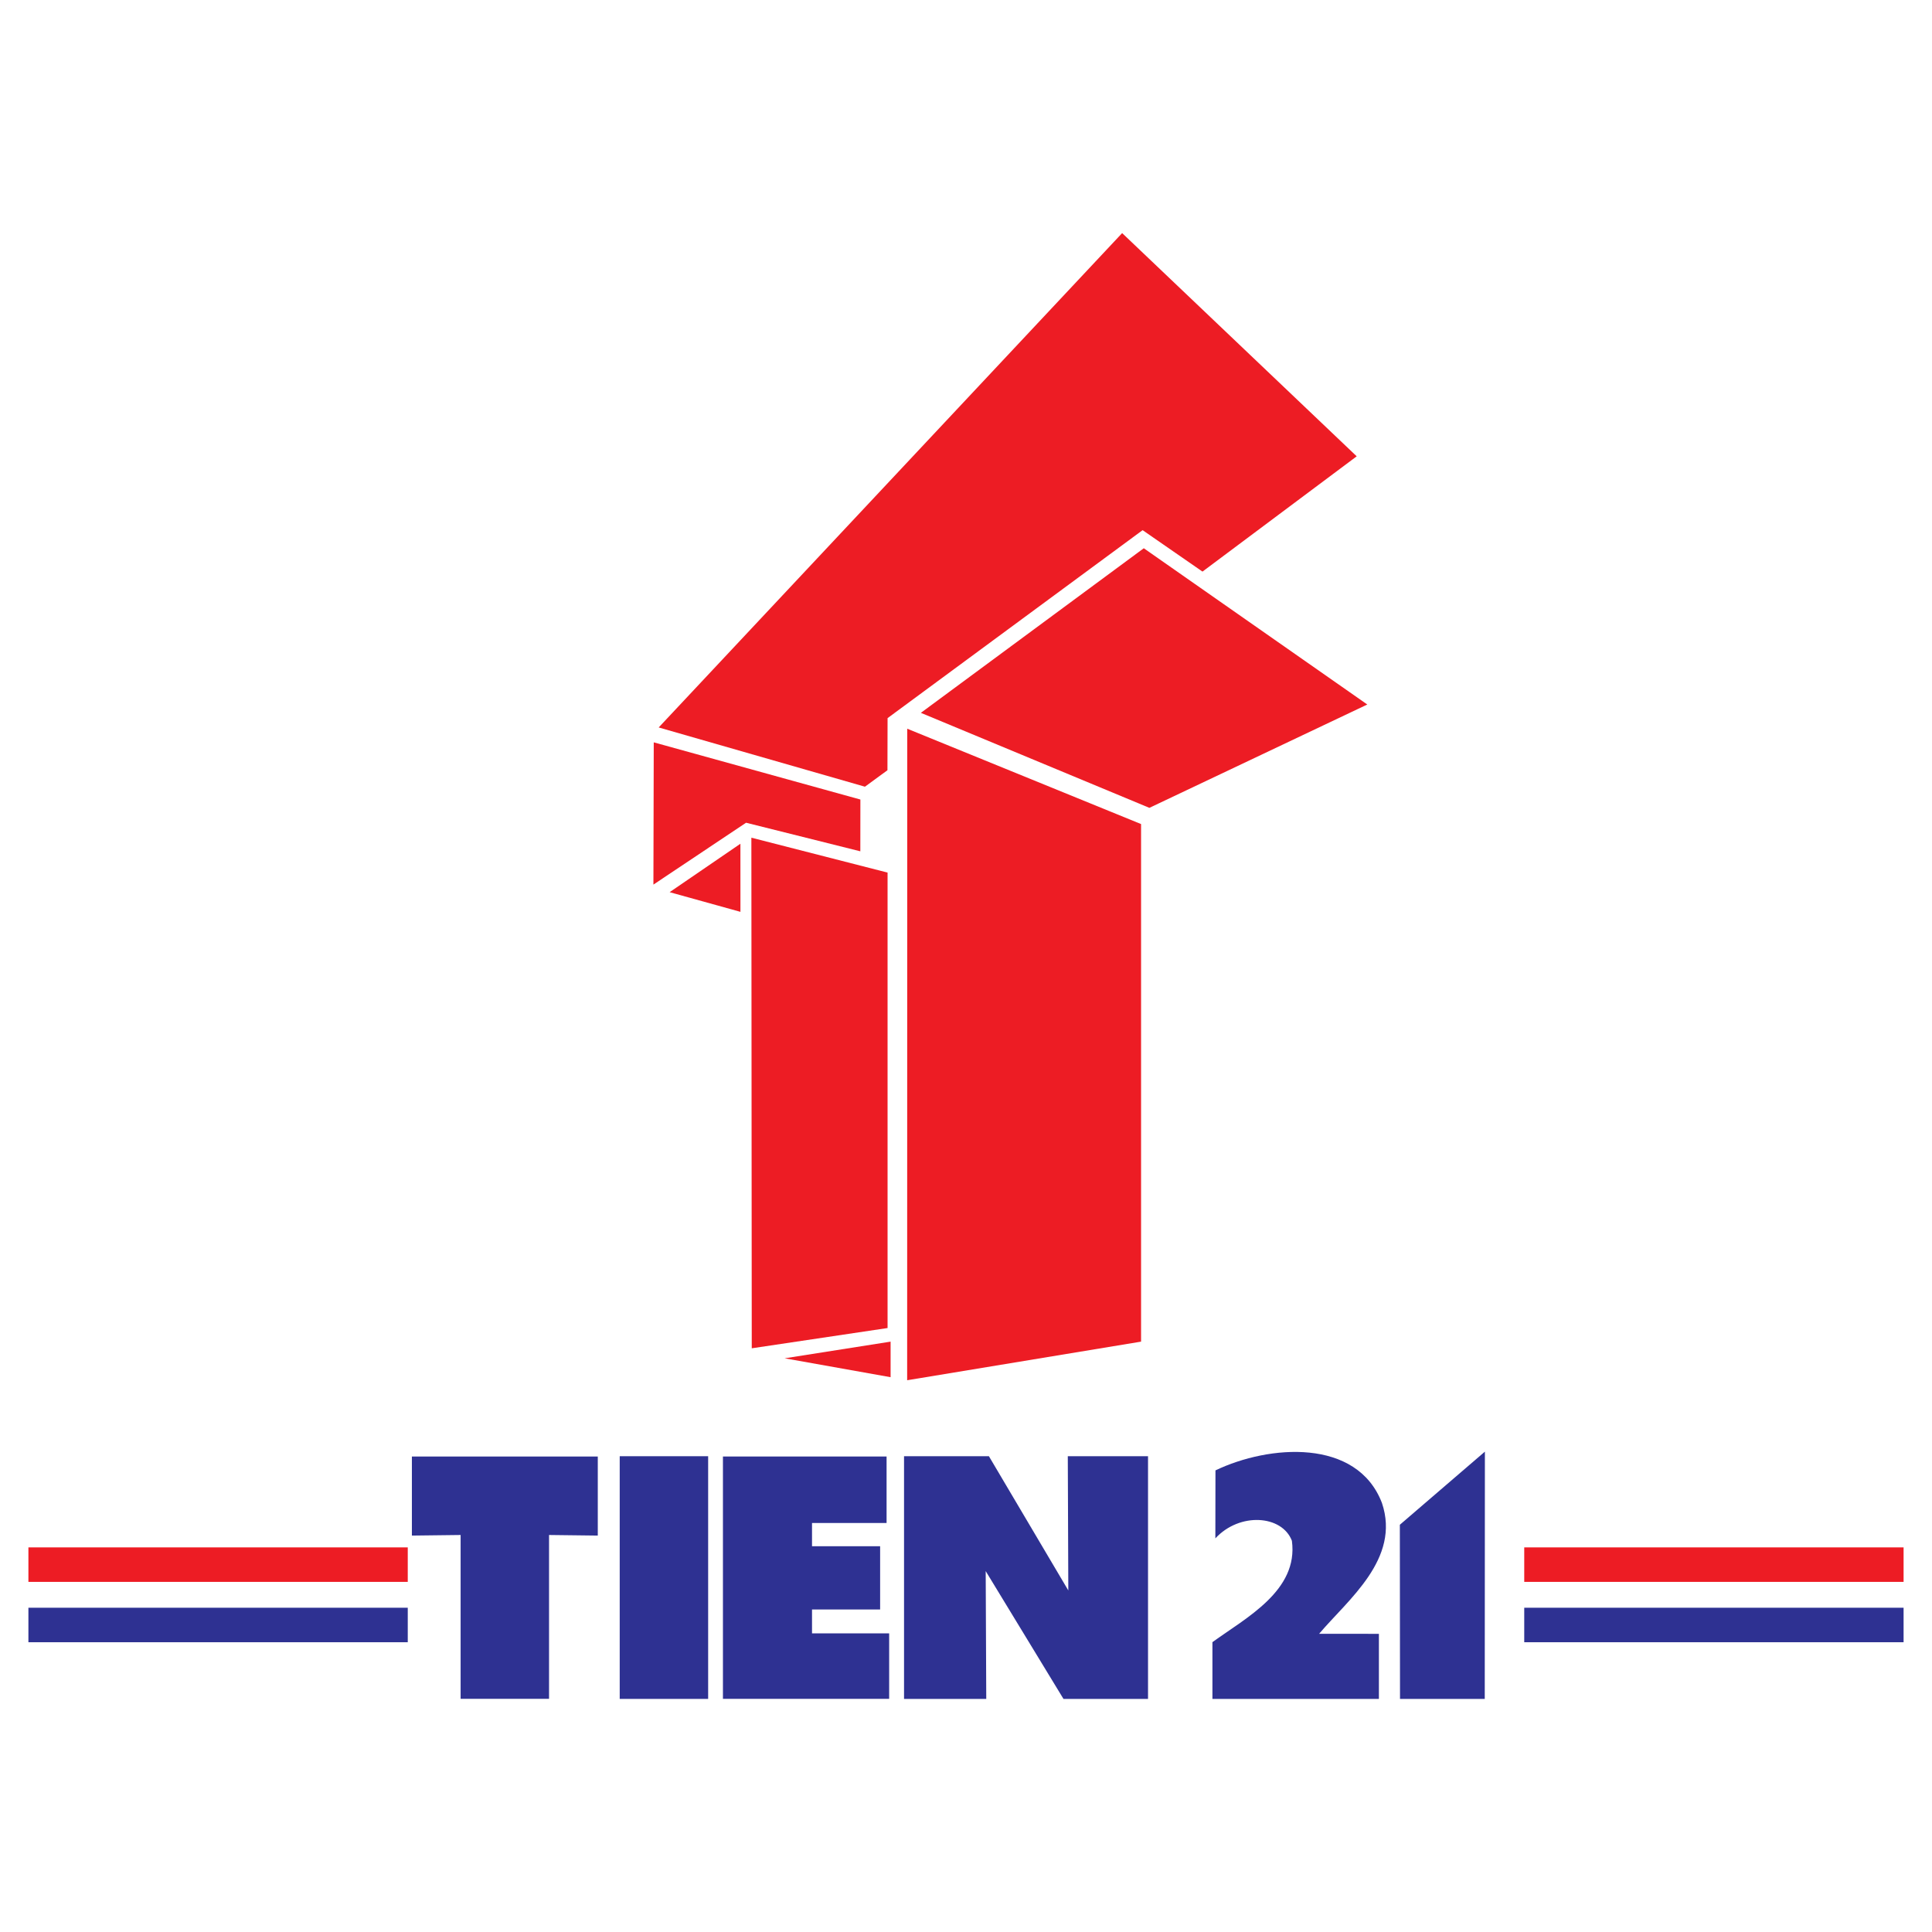
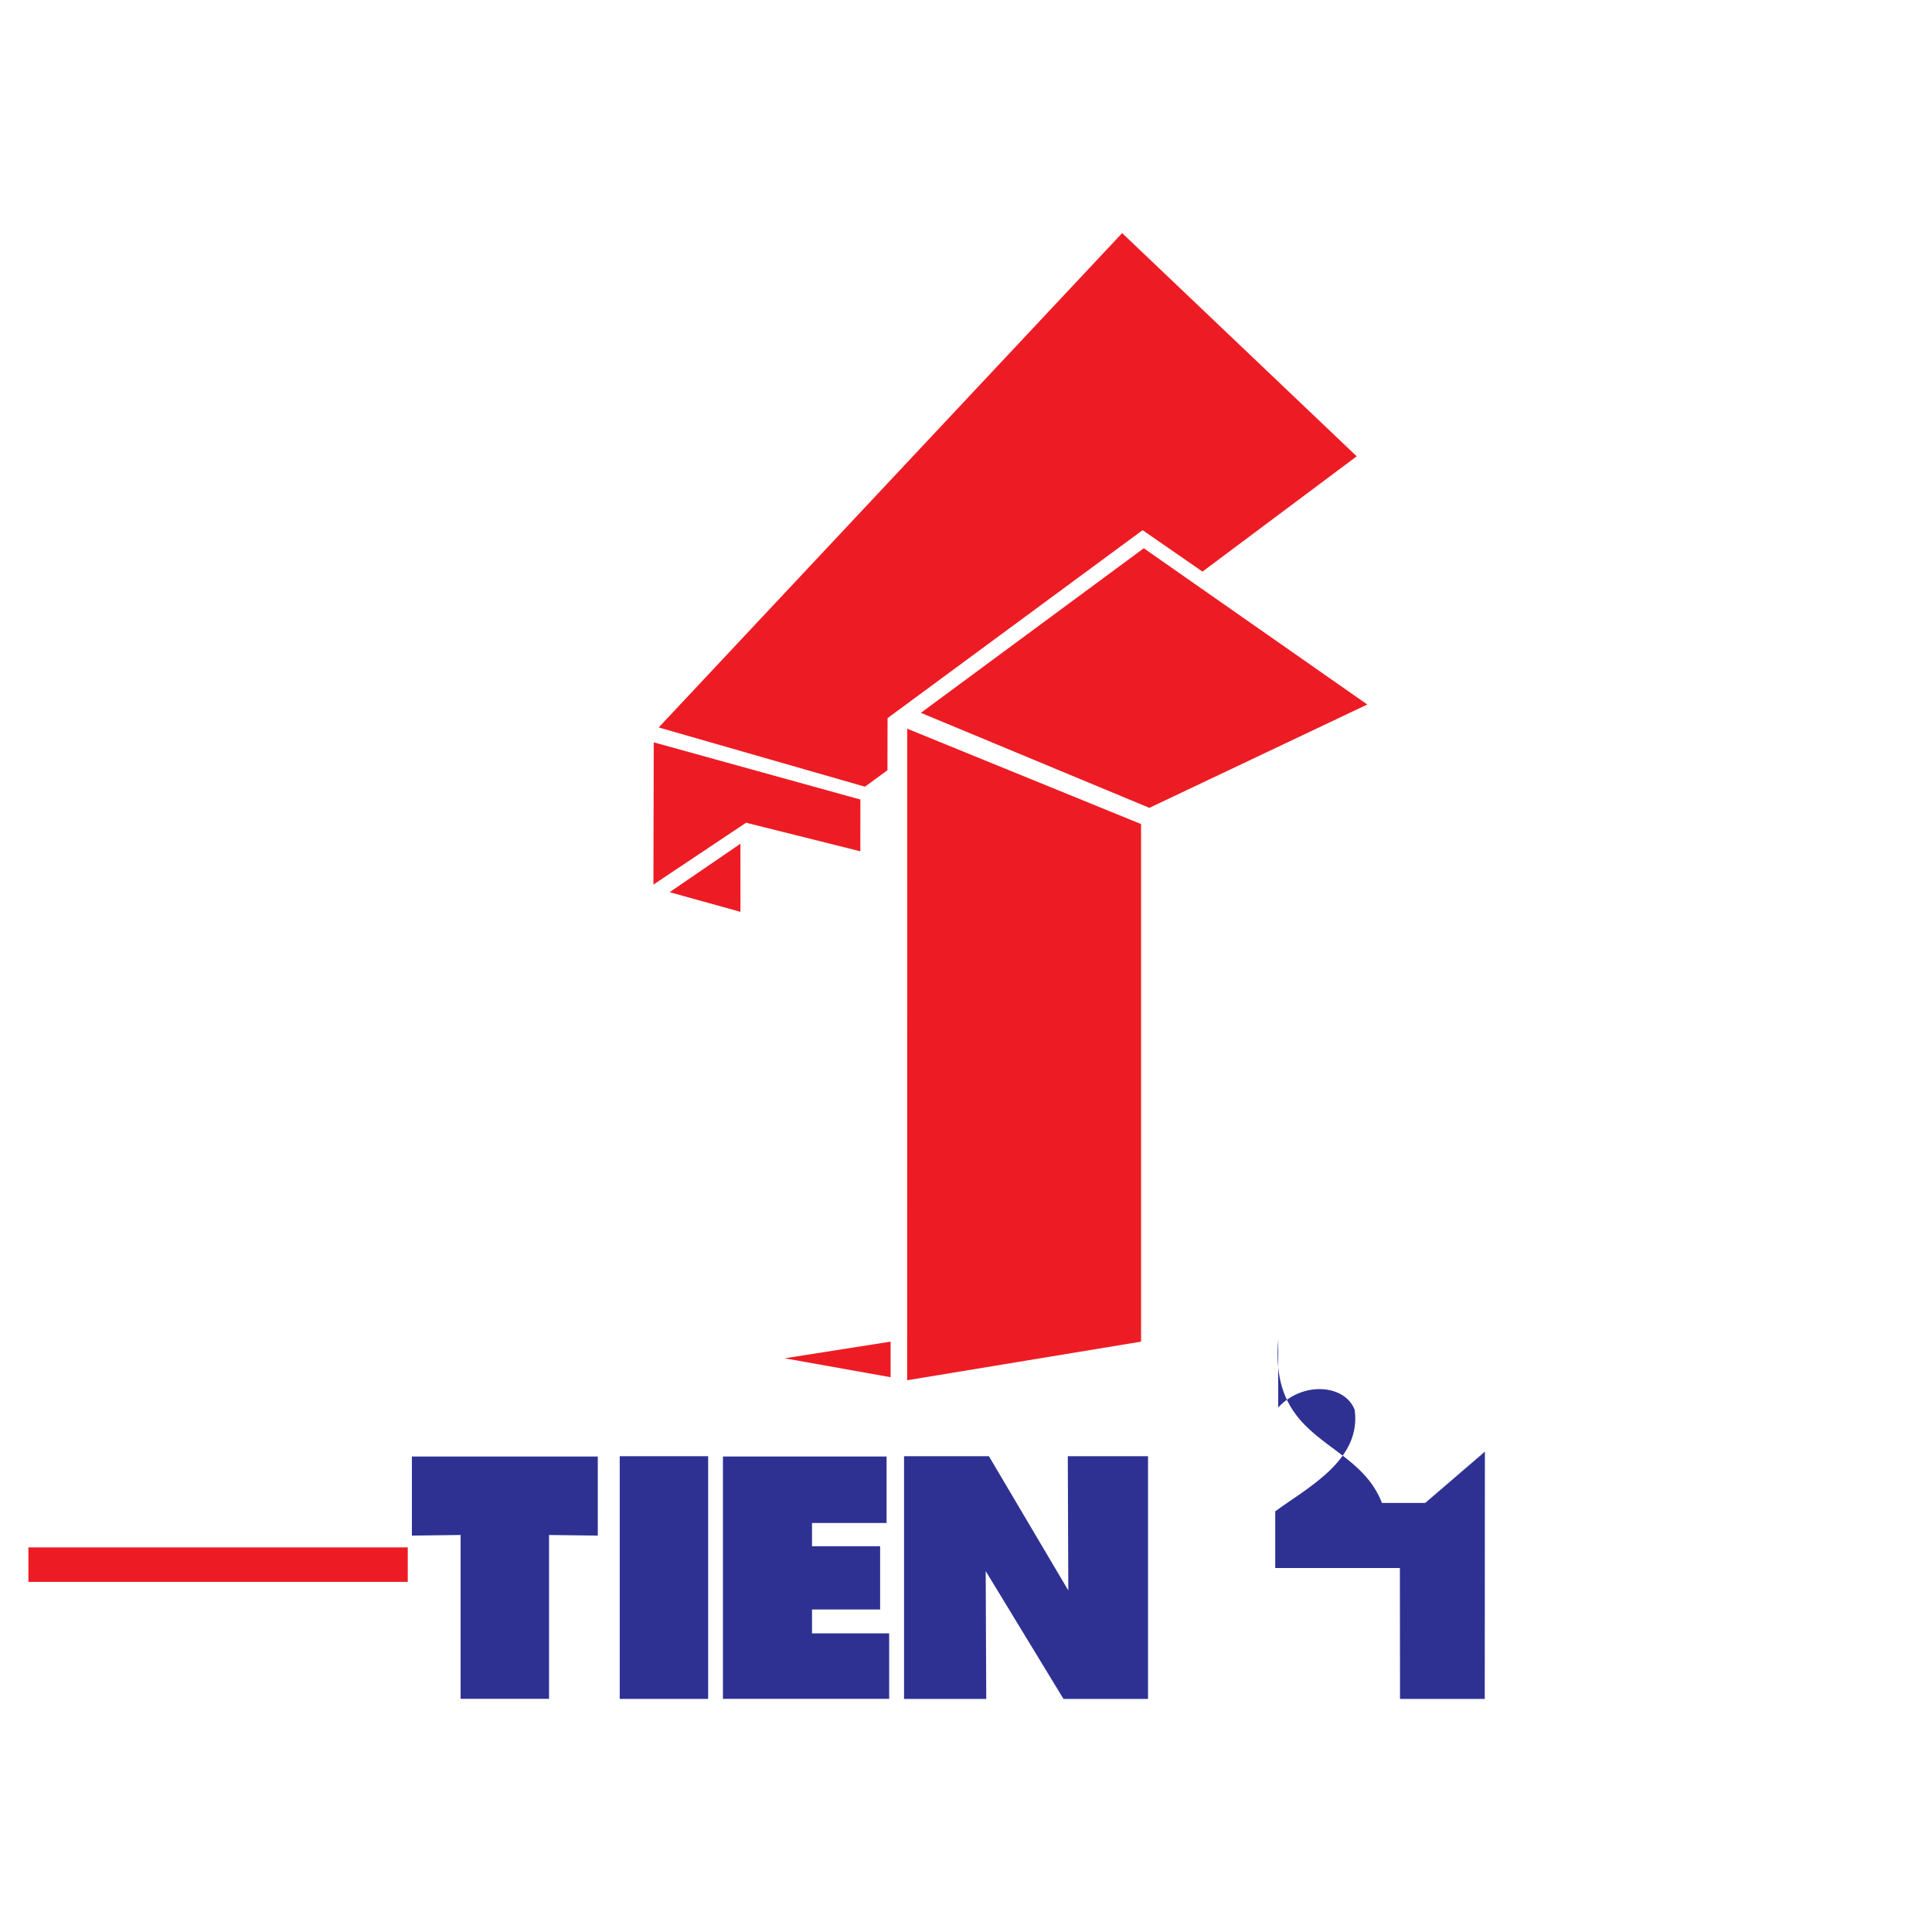
<svg xmlns="http://www.w3.org/2000/svg" version="1.0" id="Layer_1" x="0px" y="0px" width="192.756px" height="192.756px" viewBox="0 0 192.756 192.756" enable-background="new 0 0 192.756 192.756" xml:space="preserve">
  <g>
    <polygon fill-rule="evenodd" clip-rule="evenodd" fill="#FFFFFF" points="0,0 192.756,0 192.756,192.756 0,192.756 0,0  " />
-     <path fill-rule="evenodd" clip-rule="evenodd" fill="#2E3192" d="M137.875,149.947c1.888,5.586-3.397,9.66-6.266,13.057   l5.964,0.004v6.492h-16.609v-5.662c3.322-2.416,8.606-5.135,7.928-10.117c-0.981-2.566-5.207-2.869-7.636-0.238l0.011-6.783   C126.626,144.133,135.386,143.465,137.875,149.947C137.875,149.947,135.386,143.465,137.875,149.947L137.875,149.947z" />
+     <path fill-rule="evenodd" clip-rule="evenodd" fill="#2E3192" d="M137.875,149.947l5.964,0.004v6.492h-16.609v-5.662c3.322-2.416,8.606-5.135,7.928-10.117c-0.981-2.566-5.207-2.869-7.636-0.238l0.011-6.783   C126.626,144.133,135.386,143.465,137.875,149.947C137.875,149.947,135.386,143.465,137.875,149.947L137.875,149.947z" />
    <polygon fill-rule="evenodd" clip-rule="evenodd" fill="#2E3192" points="148.134,169.5 139.679,169.5 139.663,152.125    148.148,144.83 148.134,169.5  " />
    <polygon fill-rule="evenodd" clip-rule="evenodd" fill="#2E3192" points="41.094,153.205 45.956,153.146 45.956,169.494    54.778,169.494 54.778,153.146 59.641,153.205 59.641,145.316 41.094,145.316 41.094,153.205  " />
    <polygon fill-rule="evenodd" clip-rule="evenodd" fill="#2E3192" points="61.829,145.287 70.652,145.287 70.652,169.5    61.829,169.5 61.829,145.287  " />
    <polygon fill-rule="evenodd" clip-rule="evenodd" fill="#2E3192" points="72.128,169.494 88.711,169.494 88.711,162.961    81.015,162.961 81.015,160.578 87.81,160.578 87.81,154.268 81.015,154.268 81.015,151.949 88.454,151.949 88.454,145.316    72.128,145.316 72.128,169.494  " />
    <polygon fill-rule="evenodd" clip-rule="evenodd" fill="#2E3192" points="90.196,169.5 98.399,169.5 98.343,156.748 106.103,169.5    114.539,169.5 114.539,145.287 106.534,145.287 106.586,158.68 98.664,145.287 90.196,145.287 90.196,169.5  " />
    <polygon fill-rule="evenodd" clip-rule="evenodd" fill="#ED1C24" points="136.416,70.289 114.674,80.599 91.875,71.12    114.116,54.699 136.416,70.289  " />
    <polygon fill-rule="evenodd" clip-rule="evenodd" fill="#ED1C24" points="113.844,82.217 113.844,133.855 90.507,137.707    90.516,72.705 113.844,82.217  " />
    <polygon fill-rule="evenodd" clip-rule="evenodd" fill="#ED1C24" points="85.841,79.769 85.835,84.935 74.435,82.084    65.191,88.257 65.225,74.064 85.841,79.769  " />
-     <polygon fill-rule="evenodd" clip-rule="evenodd" fill="#ED1C24" points="88.553,87.058 88.553,132.498 75.003,134.52    74.964,83.576 88.553,87.058  " />
    <polygon fill-rule="evenodd" clip-rule="evenodd" fill="#ED1C24" points="73.874,90.975 66.81,89.012 73.871,84.18 73.874,90.975     " />
    <polygon fill-rule="evenodd" clip-rule="evenodd" fill="#ED1C24" points="88.855,137.404 78.285,135.518 88.855,133.855    88.855,137.404  " />
    <polygon fill-rule="evenodd" clip-rule="evenodd" fill="#ED1C24" points="86.295,78.489 65.717,72.578 111.956,23.256    135.359,45.527 119.972,57.028 113.999,52.894 88.553,71.648 88.541,76.847 86.295,78.489  " />
    <polygon fill-rule="evenodd" clip-rule="evenodd" fill="#ED1C24" points="2.834,154.383 40.682,154.383 40.682,157.824    2.834,157.824 2.834,154.383  " />
-     <polygon fill-rule="evenodd" clip-rule="evenodd" fill="#2E3192" points="2.834,160.404 40.682,160.404 40.682,163.846    2.834,163.846 2.834,160.404  " />
-     <polygon fill-rule="evenodd" clip-rule="evenodd" fill="#ED1C24" points="152.074,154.383 189.921,154.383 189.921,157.824    152.074,157.824 152.074,154.383  " />
-     <polygon fill-rule="evenodd" clip-rule="evenodd" fill="#2E3192" points="152.074,160.404 189.921,160.404 189.921,163.846    152.074,163.846 152.074,160.404  " />
  </g>
</svg>